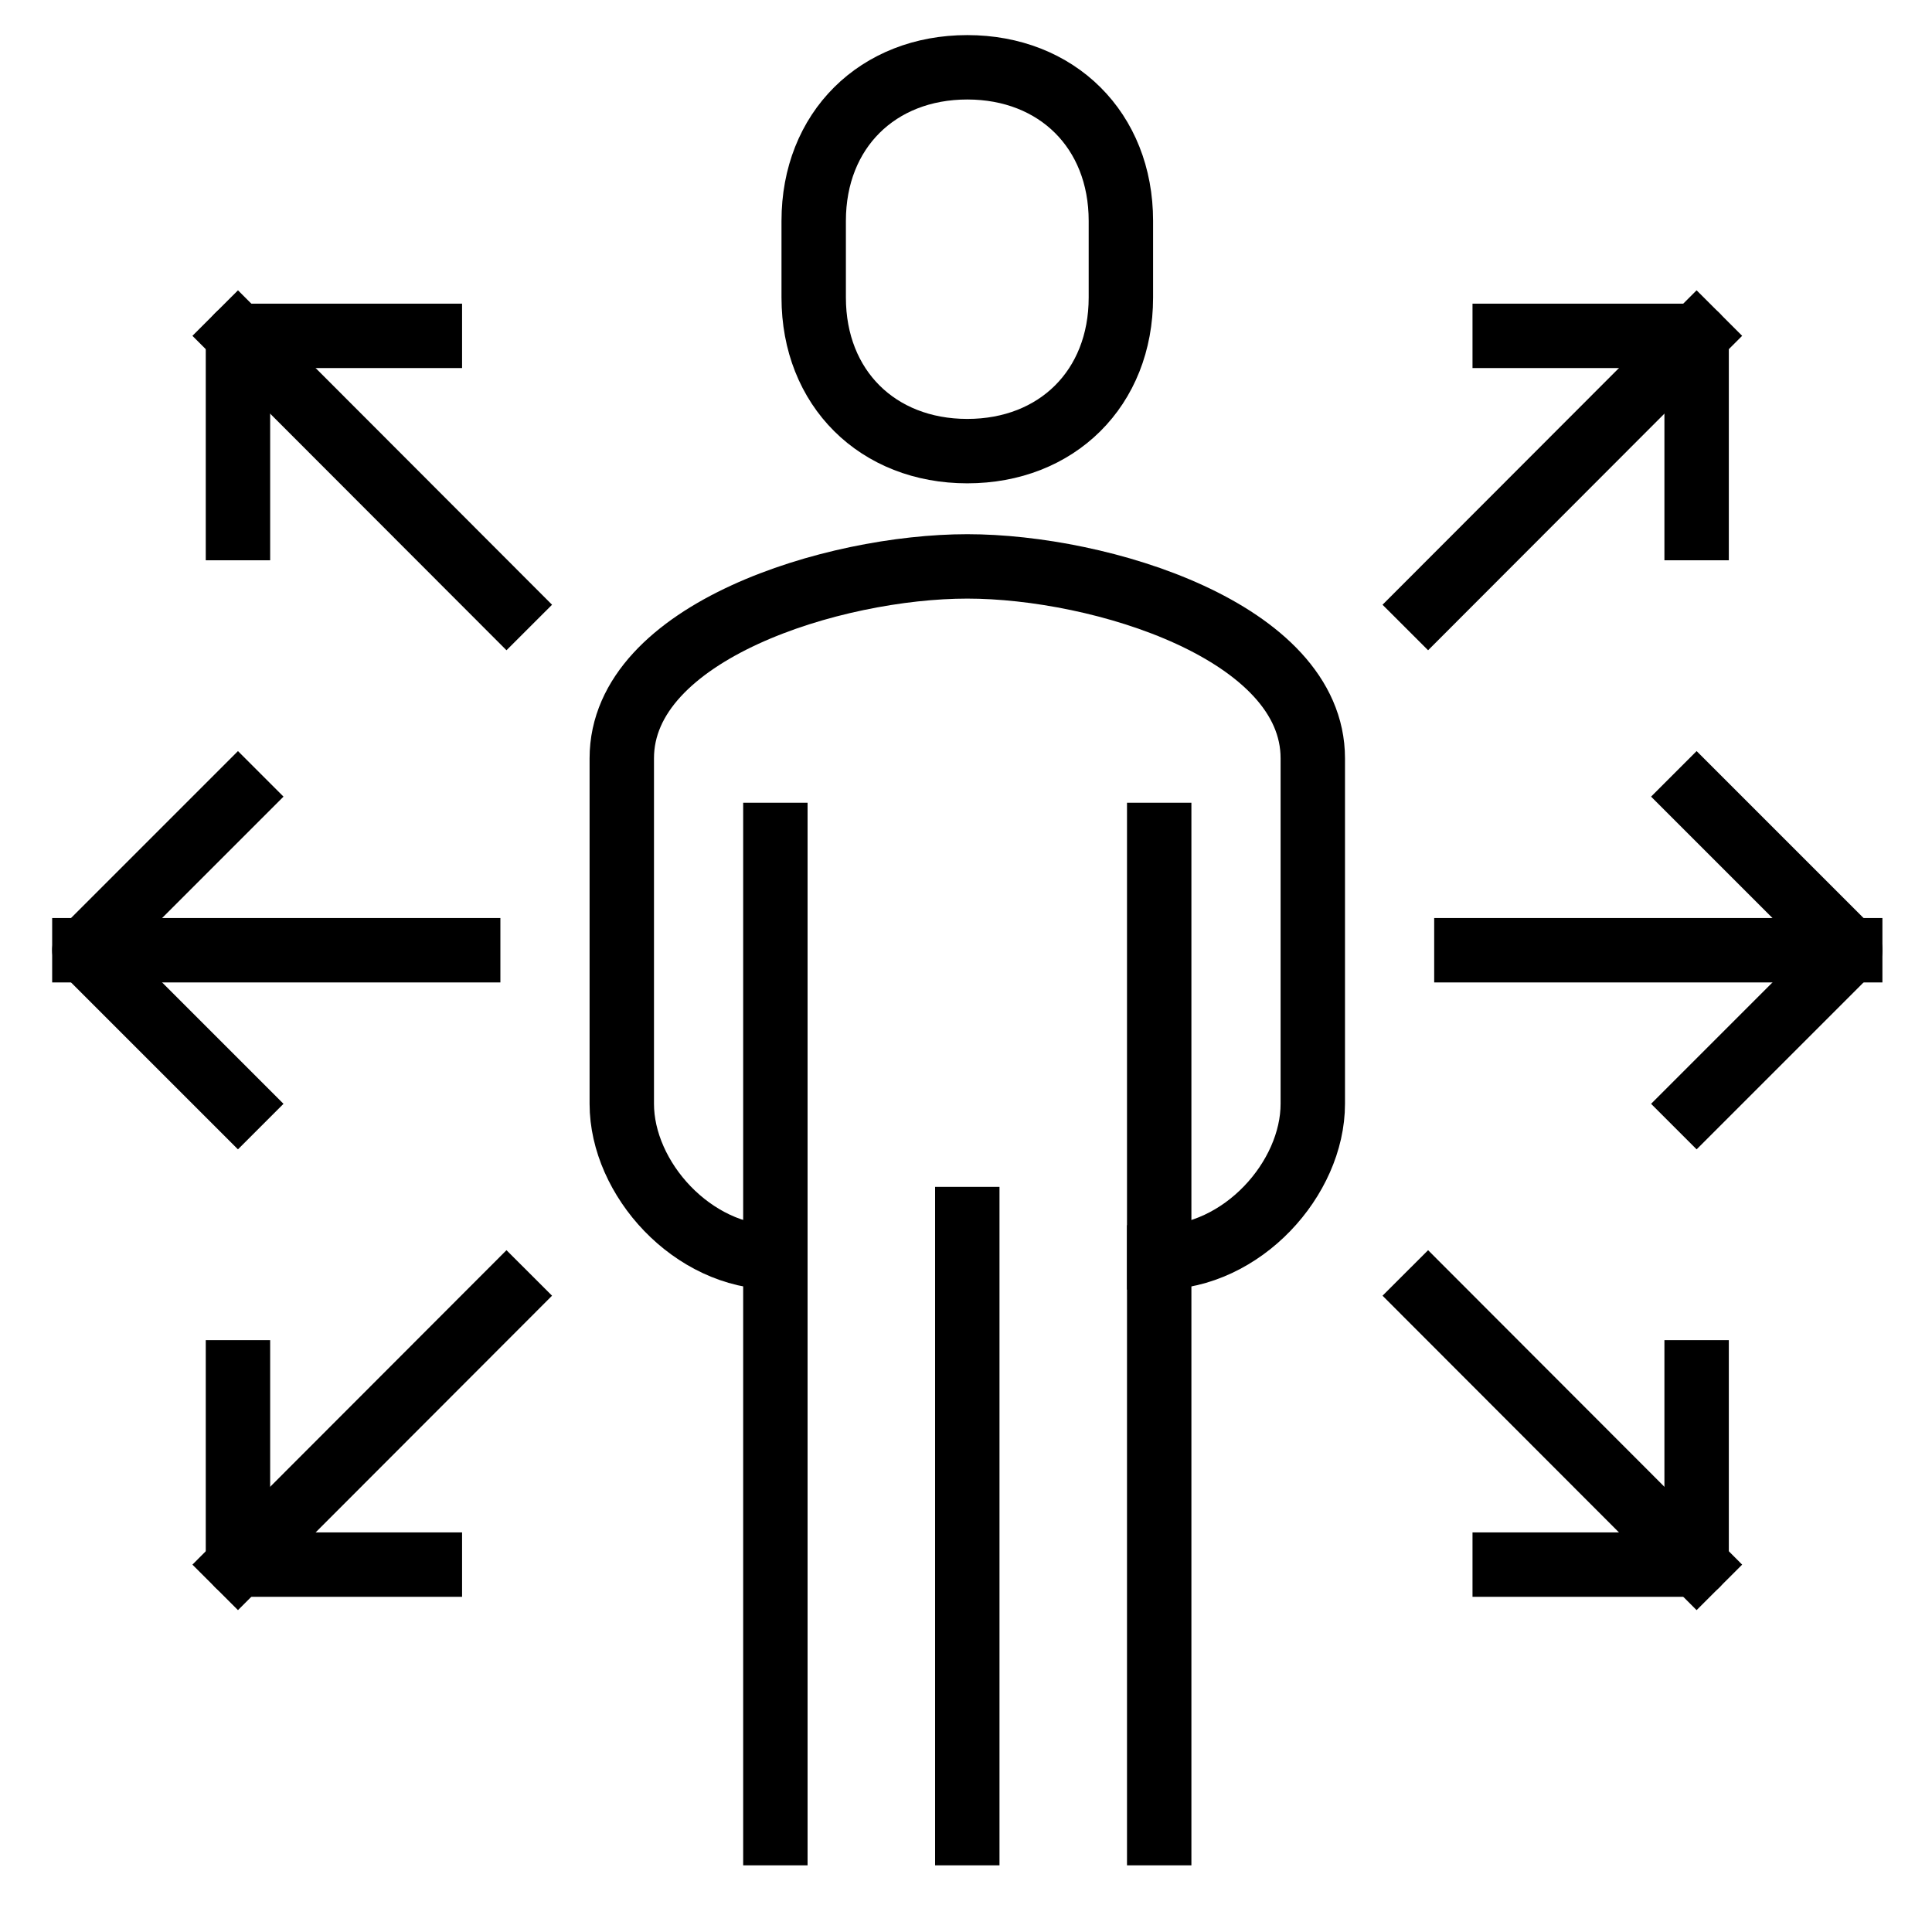
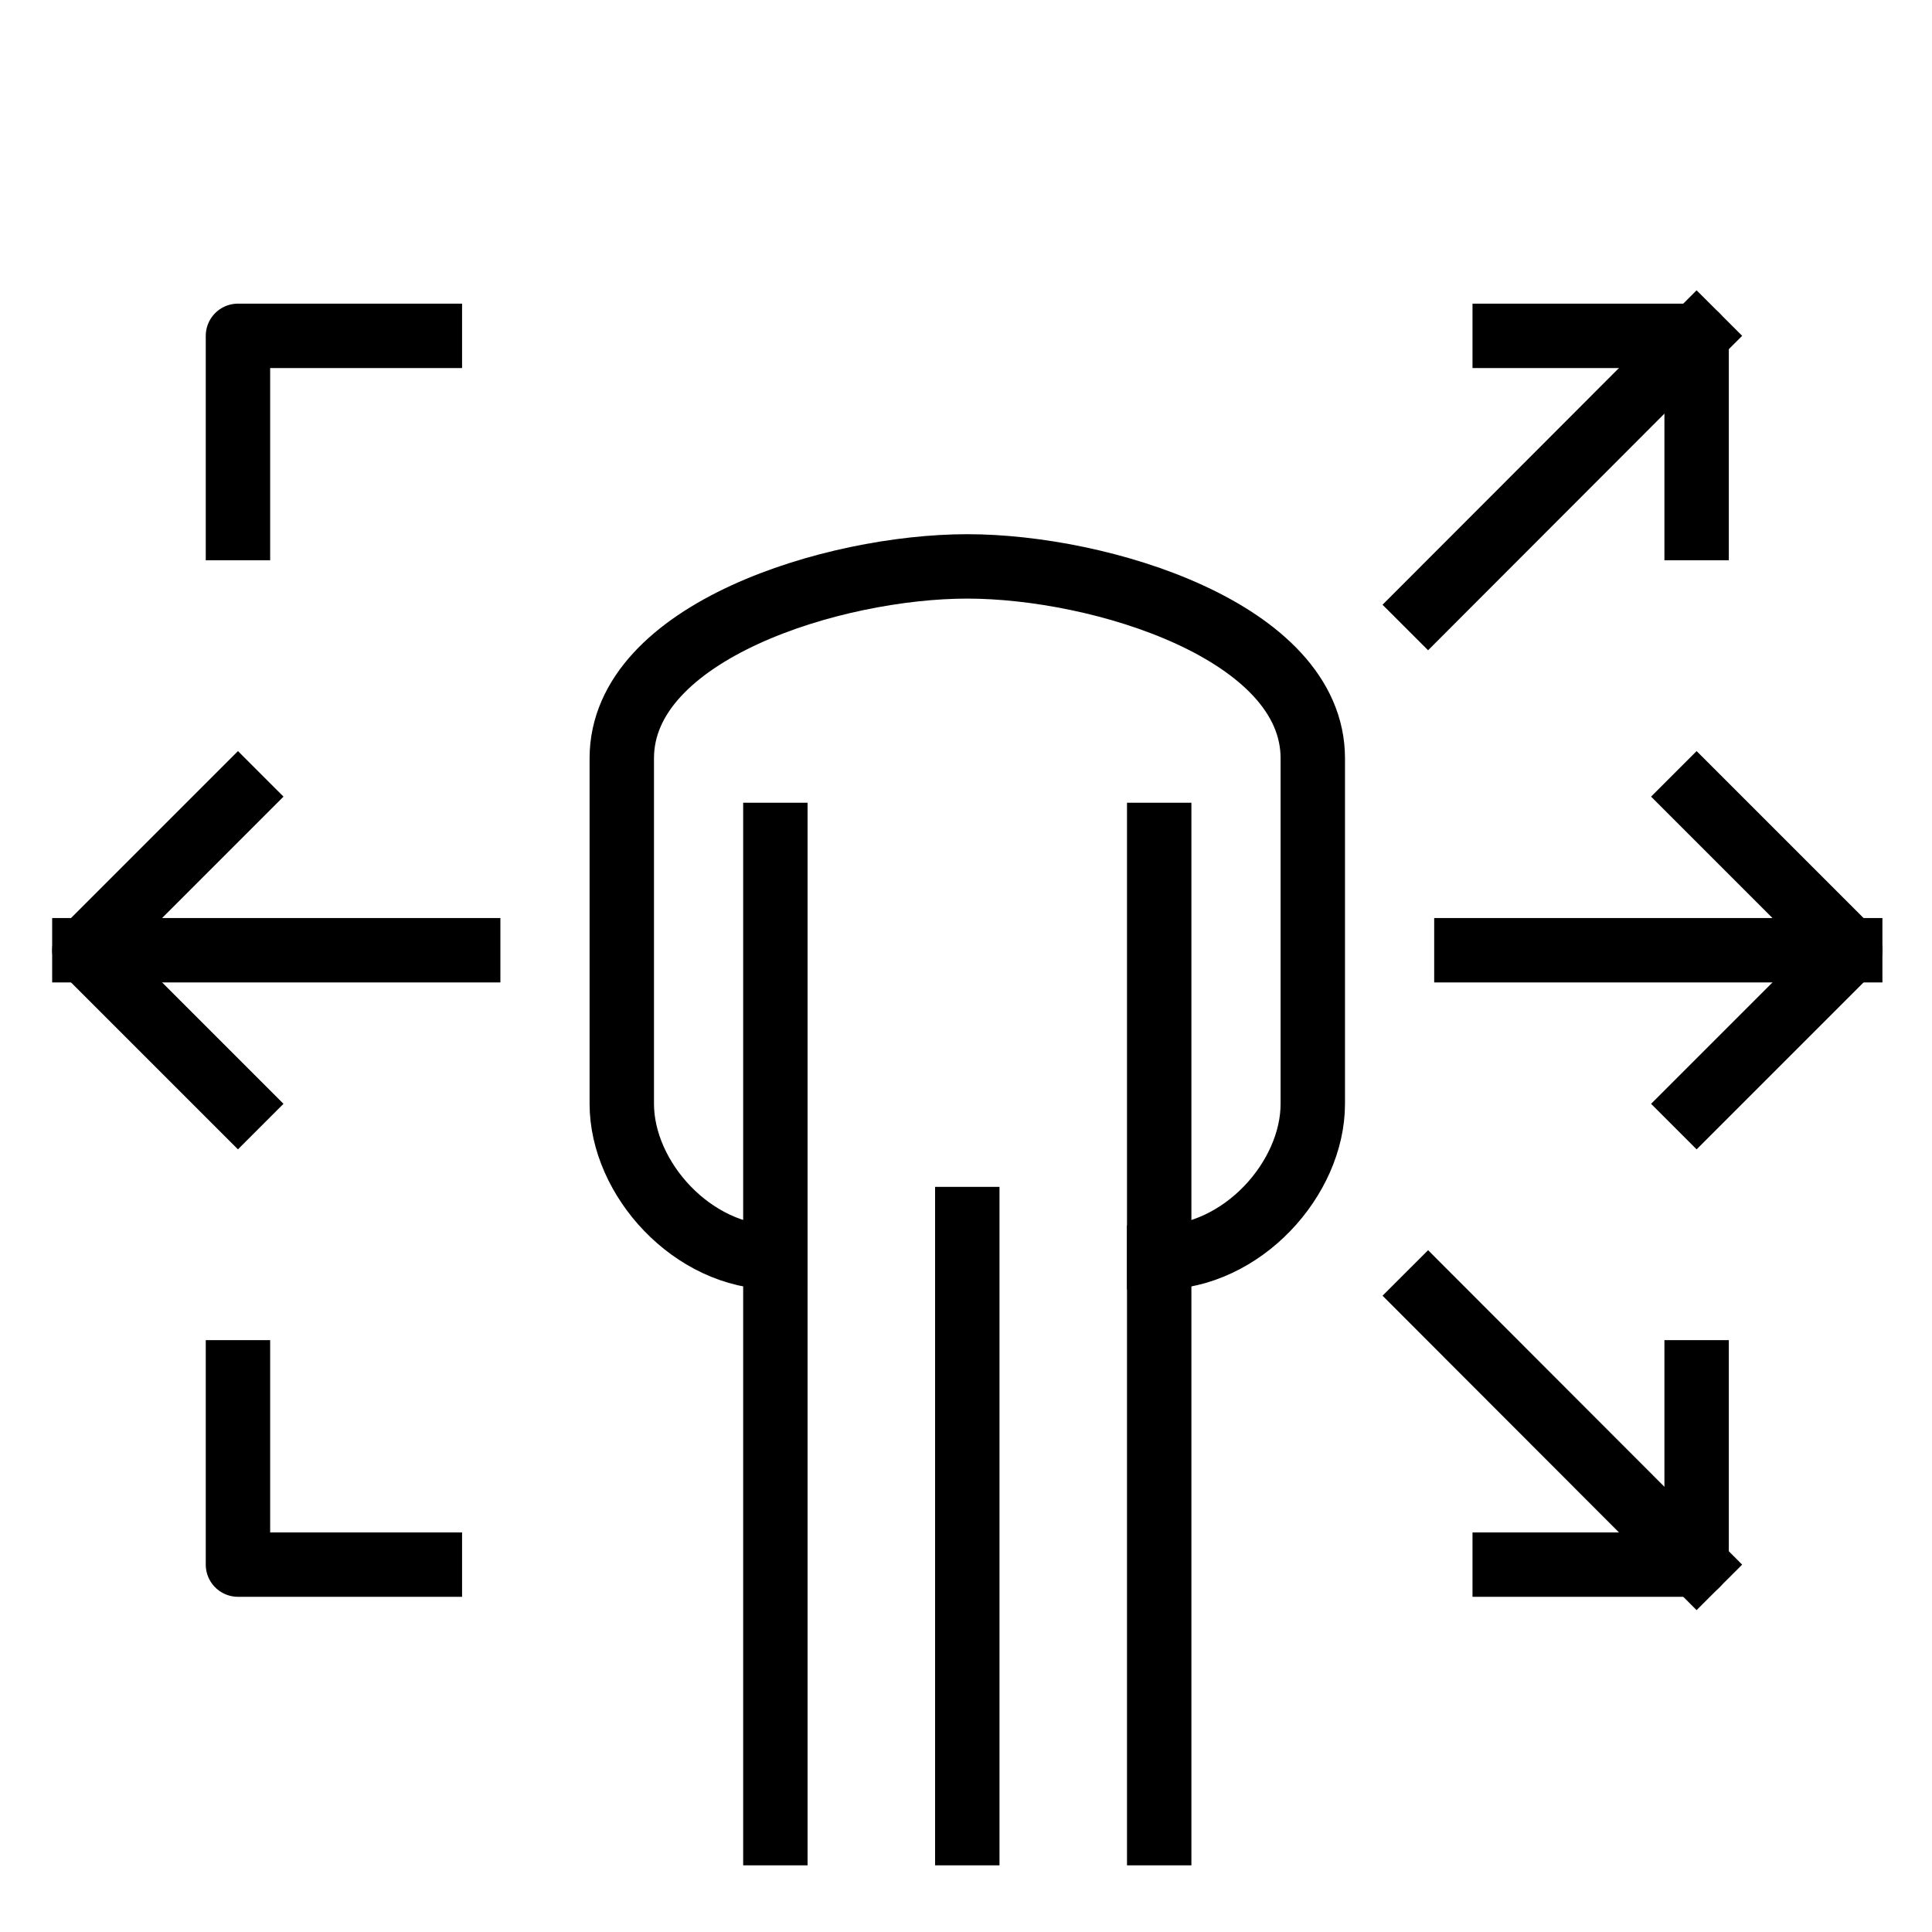
<svg xmlns="http://www.w3.org/2000/svg" id="Layer_1" data-name="Layer 1" viewBox="0 0 60 60">
  <defs>
    <style>
      .cls-1 {
        fill: none;
        stroke: #000;
        stroke-linecap: square;
        stroke-linejoin: round;
        stroke-width: 2px;
      }
    </style>
  </defs>
  <path class="cls-1" d="M36,39.05c2.58,0,4.77-2.45,4.77-4.77v-10.73c0-3.94-6.59-5.96-10.73-5.96s-10.73,2.02-10.73,5.96v10.73c0,2.32,2.19,4.77,4.77,4.77" />
-   <path class="cls-1" d="M30.04,14.01c2.78,0,4.77-1.95,4.77-4.77v-2.38c0-2.82-1.99-4.77-4.77-4.77s-4.77,1.95-4.77,4.77v2.38c0,2.82,1.99,4.77,4.77,4.77Z" />
  <line class="cls-1" x1="36" y1="56.93" x2="36" y2="25.93" />
  <line class="cls-1" x1="24.08" y1="25.93" x2="24.08" y2="56.93" />
  <line class="cls-1" x1="30.04" y1="37.86" x2="30.04" y2="56.93" />
  <line class="cls-1" x1="2.62" y1="29.51" x2="14.54" y2="29.51" />
  <polyline class="cls-1" points="7.39 34.28 2.62 29.51 7.39 24.74" />
-   <line class="cls-1" x1="15.73" y1="18.78" x2="7.39" y2="10.43" />
  <polyline class="cls-1" points="7.39 16.4 7.39 10.43 13.35 10.43" />
-   <line class="cls-1" x1="15.73" y1="40.24" x2="7.39" y2="48.59" />
  <polyline class="cls-1" points="7.39 42.62 7.39 48.59 13.35 48.59" />
  <line class="cls-1" x1="57.46" y1="29.51" x2="45.54" y2="29.51" />
  <polyline class="cls-1" points="52.69 34.28 57.46 29.51 52.69 24.74" />
  <line class="cls-1" x1="44.35" y1="18.78" x2="52.69" y2="10.43" />
  <polyline class="cls-1" points="52.69 16.4 52.69 10.43 46.73 10.43" />
  <line class="cls-1" x1="44.35" y1="40.24" x2="52.69" y2="48.59" />
  <polyline class="cls-1" points="52.69 42.62 52.69 48.59 46.73 48.59" />
</svg>